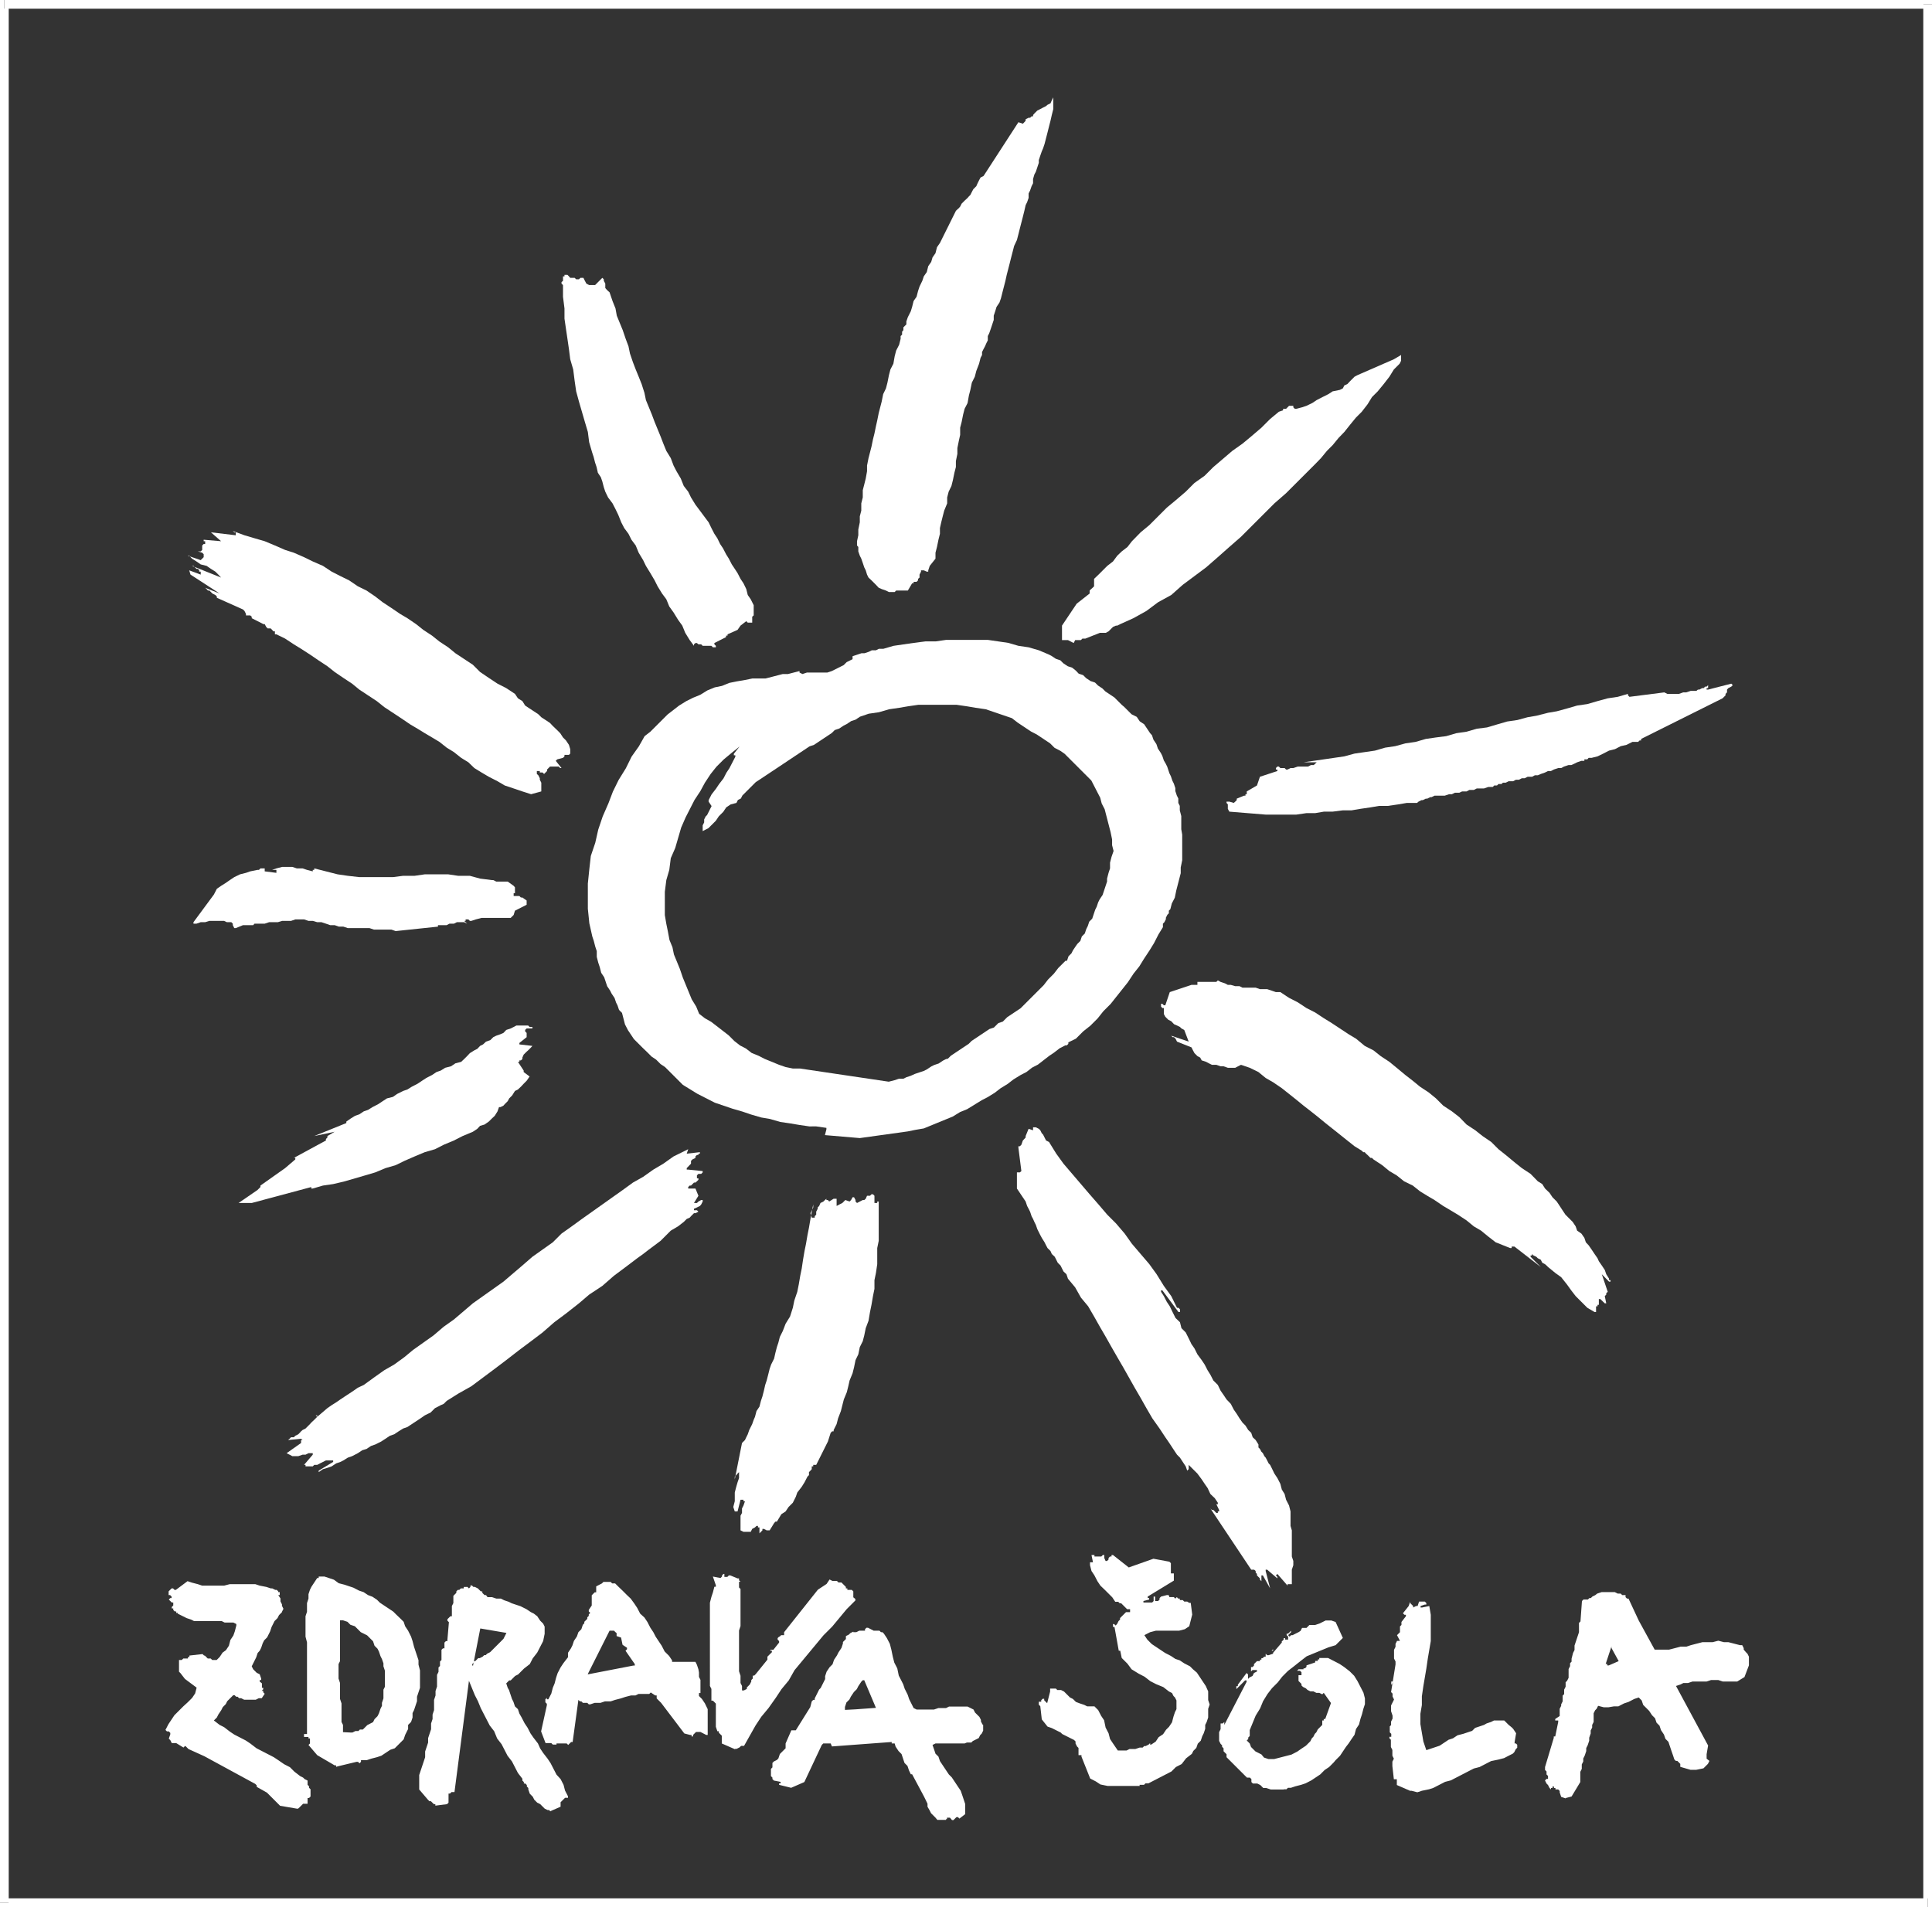
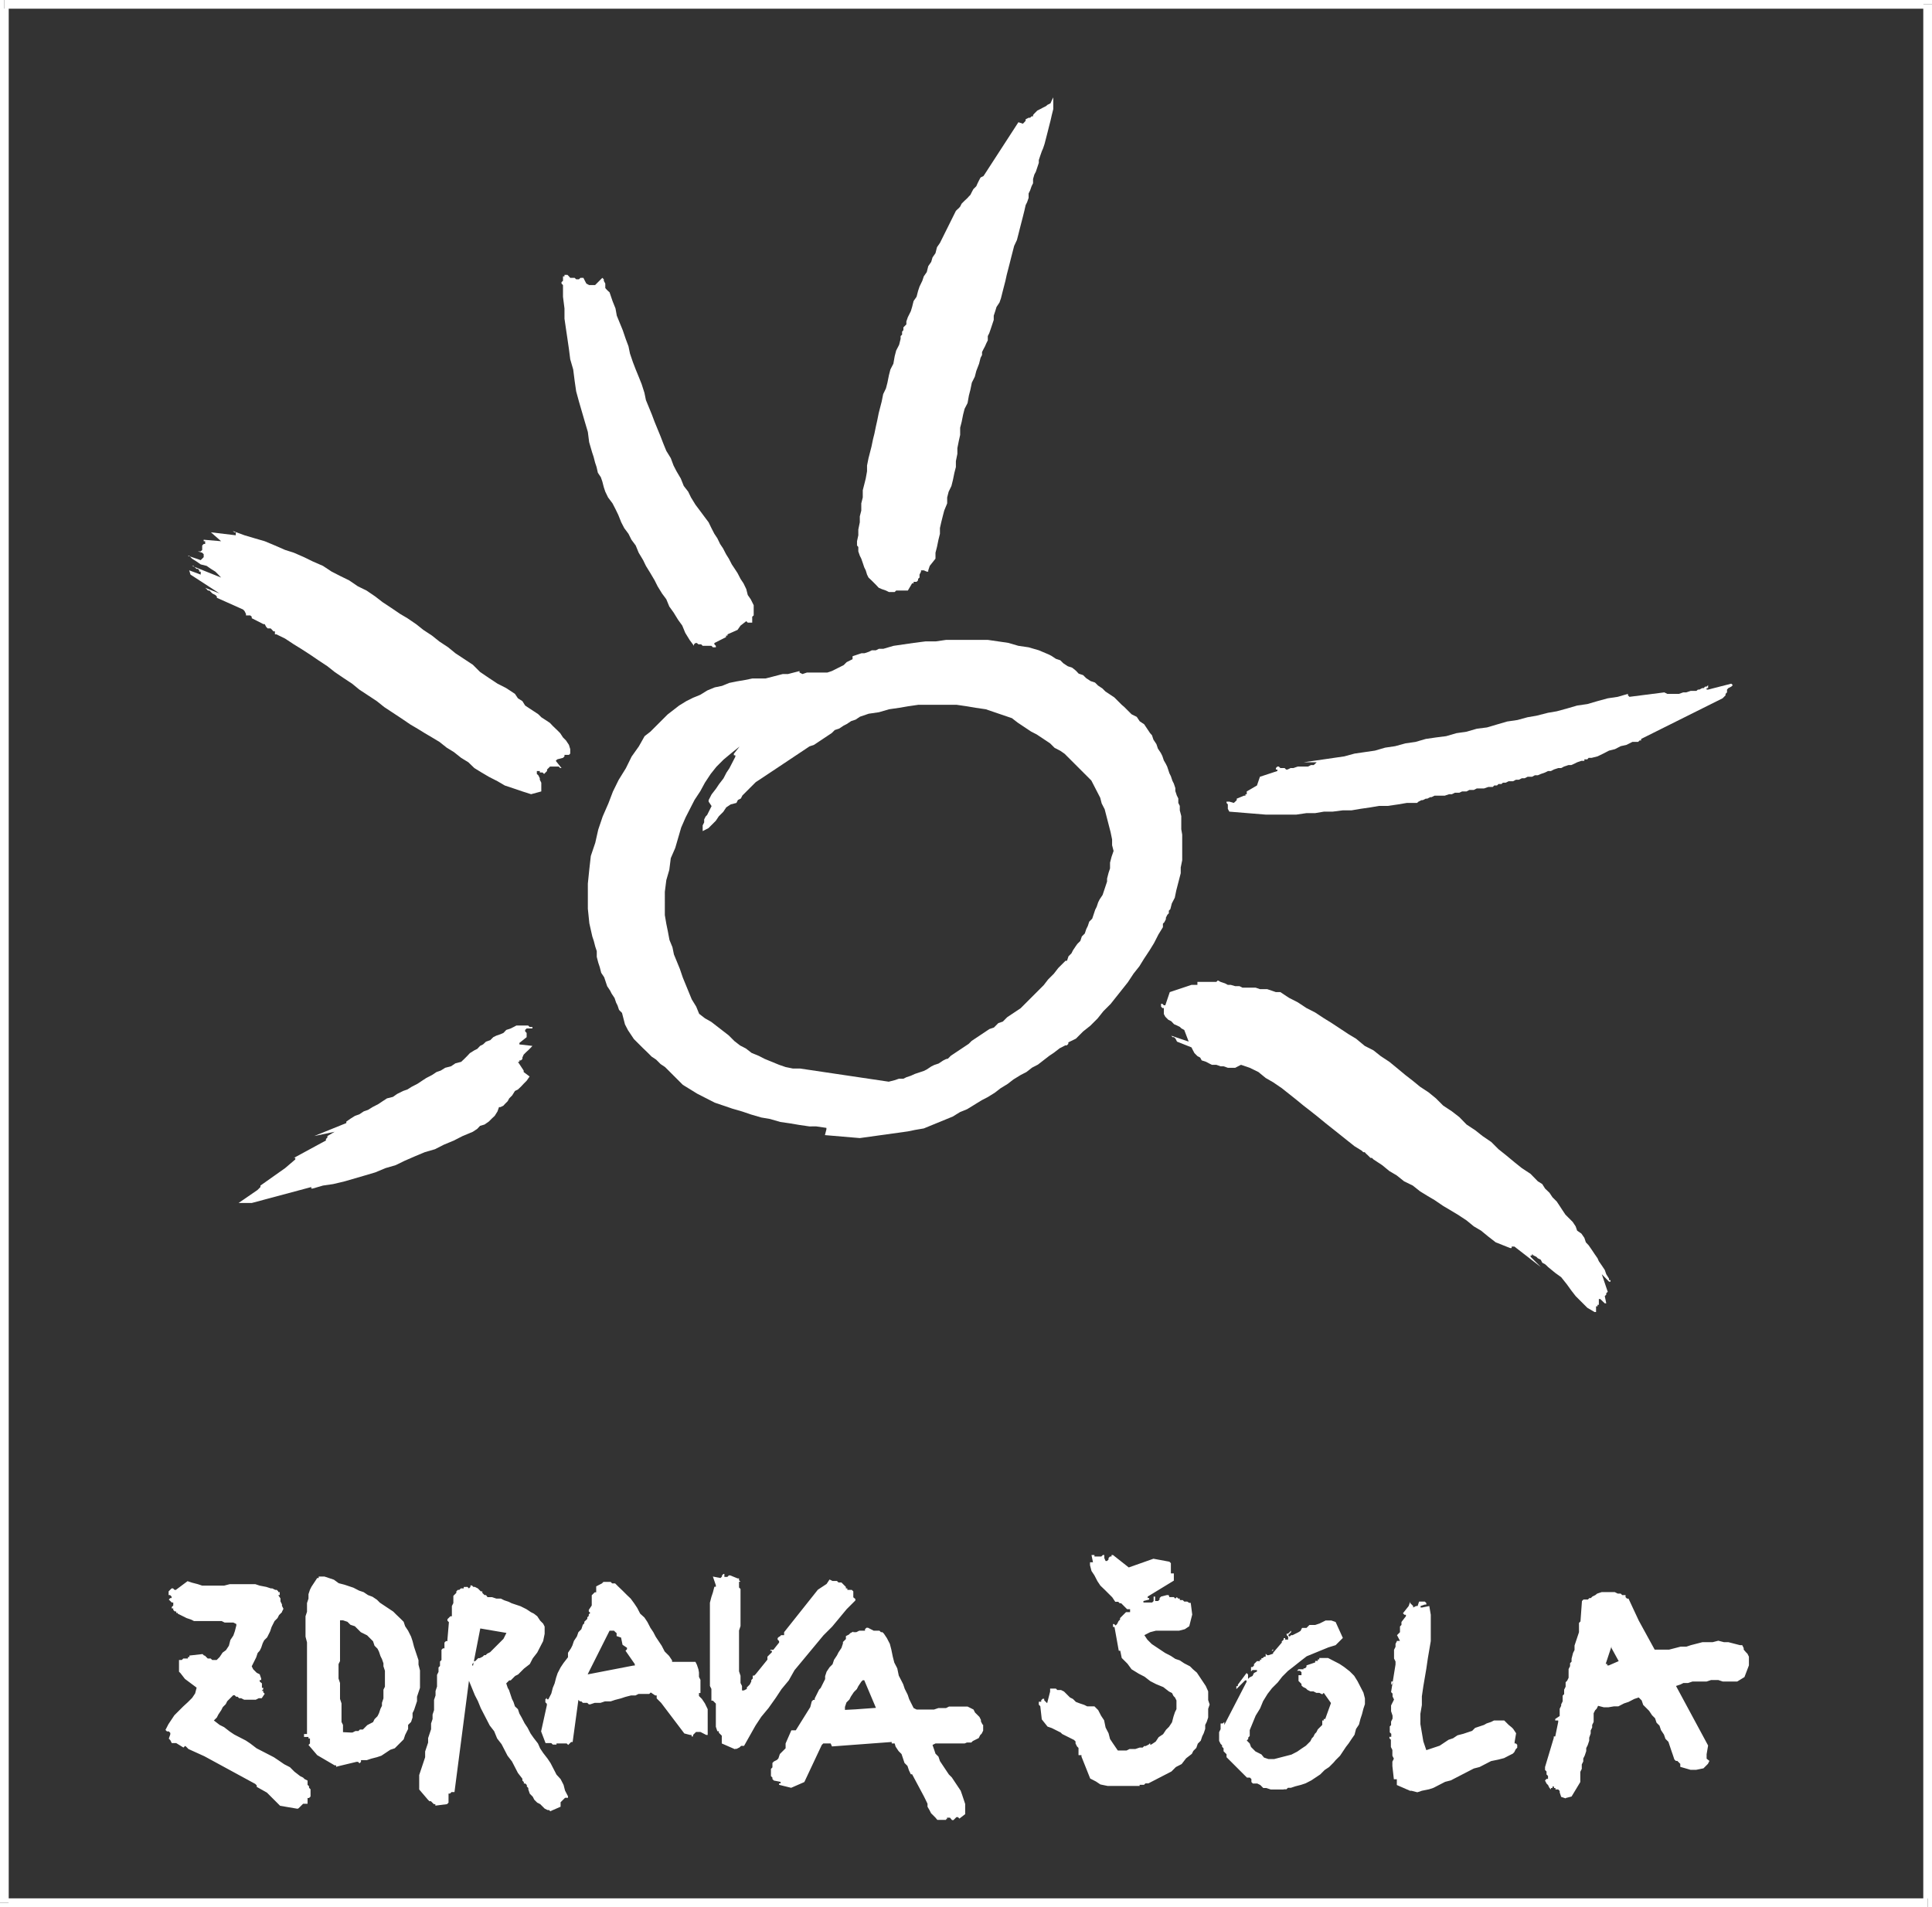
<svg xmlns="http://www.w3.org/2000/svg" viewBox="0 0 104.15 102.82">
  <rect x="0" y="0" width="104.15" height="102.82" fill="#333333" stroke="none" />
  <defs>
    <style>.cls-1{fill:#fff;fill-rule:evenodd;}</style>
  </defs>
  <title>Asset 1</title>
  <g id="Layer_2" data-name="Layer 2">
    <g id="Layer_1-2" data-name="Layer 1">
      <path class="cls-1" d="M51,98.12h-.47L50.43,98l-.16-.16-.08-.08-.08-.16L50,97.41,50,97.25,49.88,97l-.08-.16-.63-1.18H49.1L49,95.45l-.08-.24-.16-.16-.08-.24-.08-.24-.16-.16-.16-.24L48.23,94h-.08V94h-.08v-.08l-3.22.24L44.78,94h-.24V94h-.16l-.08.08-.94,2-.71.31L42,96.23v-.08h.08v-.08L41.72,96l-.08-.08v-.08l-.08-.08v-.39l.08-.08h0v-.08h0v-.16l.08-.08.16-.08.08-.08.08-.24.31-.31V94l.31-.71h.24l.78-1.25.08-.31.08-.08h.08v-.08l.08-.16.08-.16.08-.16.08-.08.08-.16.08-.16.08-.16v-.16l.08-.24.16-.24.16-.16.08-.24.16-.24.08-.16.16-.24.08-.24v-.08l.08-.08.08-.08v-.16l.16-.08.08-.08.16-.08L46,88h.16l.16-.08h.31v-.08h0l.08-.08h.08l.31.16h.31l.08.08h.08l.08.08.16.24.16.31.08.31.08.39.08.31.16.31.08.39.16.31.08.16.08.24.08.16.08.16.08.24.08.16.08.16.08.16.16.08h.94l.24-.08H51l.16-.08h1l.16.08.16.08.08.16.08.08.16.16.08.16v.08l.08.16L53,93v.31l-.08.16-.08.08-.08.16-.16.08-.16.08-.08.08h-.24L52,94h-.63L51.21,94h-.78l-.16.08.08.23.08.24.16.16.08.24.16.24.16.24.16.24.16.16.16.24.16.24.16.24.08.23.08.24.08.24v.55l-.31.24h0l-.08-.08h-.08l-.16.16h-.08L51.21,98h-.08V98h-.08v.08H51Zm-21.33-.47.55-.24v-.24l.16-.16.08-.08h.16v-.08l-.16-.31-.08-.31-.16-.31L30,95.68l-.16-.31-.16-.31-.16-.24-.24-.31-.16-.24L29,94l-.24-.31-.16-.23-.16-.31-.16-.24-.16-.31L28,92.39l-.08-.24L27.76,92l-.08-.24-.08-.16-.08-.24-.08-.24L27.37,91l-.08-.24.08-.08.08-.08h.08l.08-.08.08-.08.08-.08.16-.08.08-.08.24-.24.31-.24.16-.31.24-.31.16-.31.16-.31.08-.39v-.39l-.08-.16-.16-.16-.16-.24L28.78,87l-.16-.08-.24-.16-.16-.08-.16-.08-.24-.08-.24-.08-.16-.08-.24-.08L27,86.19h-.24l-.24-.08h-.24L26.2,86,26.12,86,26,85.88,26,85.8h-.08l-.08-.08-.08-.08-.16-.08h-.08l-.08-.08h-.08v.08h0l-.08.08h0l-.08-.08H25v.08h-.16l-.08.08h-.08l-.08.08v.08l-.08.08-.08.08v.39l-.08.16v.55h-.08l-.08.08h0l-.08.08h0v.08l.08.08-.08.94v.08h-.08l-.08.08v.31h-.08l-.08.08h0v.55l-.08.08v.24l-.08.08v.24l-.08.16v.63l-.08.24v.24l-.08.24v.55l-.08.24v.24l-.08.24v.31l-.08.24-.08.24v.24l-.08.24-.08.24v.31l-.08.24-.08.24-.08.24-.08.24v.78l.47.55.08.08h.08l.08.08.08.08h.08v.08l.63-.08.08-.08V96.7h.08l.08-.08h.16l.78-6,.16.39.16.39.16.31.16.39.16.31.16.31.16.31.24.31.16.39.24.31.16.31.16.31.24.31.16.31.16.31.24.31V96l.08.08v.08h.08l.08.08v.08l.08.08v.08l.08.23.16.16.08.16.16.16.16.08.16.16.08.08.16.08h.08l.08.08Zm-13.57-.16.24-.24h.24v-.31h.08l.08-.08v-.39l-.08-.08v-.08l-.08-.08V96l-.16-.08-.08-.08-.16-.08-.31-.24-.24-.24-.31-.16L15,94.9l-.24-.16-.31-.16-.31-.16-.31-.16L13.49,94l-.24-.16-.31-.16-.31-.16-.24-.16-.31-.24L11.84,93l-.31-.24.16-.16.08-.16.16-.24.08-.16.16-.16.08-.16.16-.16.16-.16h.08l.08.08h.08l.08.08H13l.16.08h.63l.16-.08h.16l.16-.24-.08-.08v-.08h-.08l.08-.08v-.08L14.12,91v-.24L14,90.66h0v-.08h.08v-.08L14,90.27l-.16-.08-.08-.08L13.65,90l-.08-.16.08-.16.08-.16.08-.16.08-.24L14,89l.08-.16.08-.24.08-.16.16-.16.08-.16.08-.16.08-.24.08-.16.08-.16.16-.16.08-.16.16-.16V86.9l.08-.16-.08-.16v-.08l-.08-.16v-.16L15,86h.08v-.16H15V85.8l-.08-.08h-.08l-.16-.08h-.08l-.24-.08L14,85.49l-.24-.08H12.39l-.31.08H10.9l-.24-.08-.31-.08-.24-.08-.63.47H9.41l-.08-.08H9.25l-.08.08-.08.08V86h.08l.08.08h0v.08H9.18l-.08.08.08.08.08.08h.08v.16l-.08.08h0v.08h.08v.08h0l.08.08h.08v.08h.08V87l.16.08.16.08.16.08.24.08.16.08h1.49l.16.08h.47l.16.08h0v.08h0l-.08.31-.08.23-.16.24-.08.31-.16.24L12,89.1l-.16.24-.16.16h-.24l-.08-.08h-.16l-.08-.08-.08-.08H11l-.08-.08-.71.08v.08h-.08v.08H9.88l-.08.08H9.65v.08h0v.55h0l.08.08h0l.24.31.63.47-.08.31-.16.24-.24.24L9.88,92l-.24.24-.24.24-.16.24-.16.24-.16.31h0l.08.08H9.1l.08.08v.08l-.08.23.08.08.08.16h.24l.39.24.08-.08H10l.16.16.86.39,2.74,1.49h0l.08.08h0v.08l.55.31.71.71.94.16Zm68.31-.55.31-.08.47-.78v-.55l.08-.16v-.24l.08-.16v-.16l.08-.16.08-.24v-.16l.08-.16.08-.24v-.16l.08-.23v-.16l.08-.16V93l.08-.16v-.47l.08-.16.08-.08.08-.16.31.08h.24L87,92h.24l.31-.16.24-.08.31-.16.24-.08.16.16.08.24.16.16.16.16.16.24.16.16.08.24.16.16.08.24.16.24.08.23.16.16.08.24.08.24.08.23.08.24.08.08h.08l.08.08.08.08v.16h0l.55.16h.31l.39-.08.24-.24.08-.16L92,94.82v-.24l.08-.47L90.35,90.9l.24-.08.16-.08H91l.24-.08H92l.24-.08h.39l.24.08h.78l.39-.24.24-.63v-.47l-.08-.16-.08-.08L94,88.94,94,88.86l-.08-.16H93.8l-.31-.08-.31-.08h-.24l-.31-.08-.31.08h-.55l-.31.08-.31.08-.24.08h-.31l-.31.08-.31.08h-.78l-.86-1.57-.55-1.18h-.08l-.08-.08V86h-.08L87.45,86l-.08-.08h-.16l-.16-.08h-.71l-.24.08L86,86l-.16.08-.08.08h-.08l-.08.08h-.24l-.08.08-.08,1.1h0l-.08.08h0V88l-.08.24-.08.24-.08.24v.24l-.08.16-.08.31v.16l-.08.08v.16l-.08.16v.47l-.08.16-.08.08v.24l-.08.16v.24l-.08.08v.31l-.08.16v.08l-.08.16v.39l-.24.16v.08H84v.08h0l-.16.78h-.08v.08l-.47,1.57v.16l.08.08v.16l.08.08v.16h-.08l-.08.08V96h0l.08.16.08.08.08.16.08.08v-.08h.08v-.08h.08v.08h.08v.08H84l.08.08v.08l.08.24.24.08Zm-8-.31.24-.08.39-.08.24-.08.31-.16.31-.16.31-.08.31-.16.31-.16.31-.16.31-.16.31-.08.31-.16.31-.16.39-.08.31-.08.31-.16.16-.08.08-.08.08-.16.08-.08v-.16L81.72,94,81.65,94v-.08l.08-.47-.16-.24-.08-.08L81.33,93l-.08-.08-.08-.08-.08-.08h-.55l-.16.08-.24.08L80,93l-.24.08-.24.08-.16.16-.24.08-.24.08-.31.08-.24.16-.24.08-.24.16-.24.16-.24.08-.24.08-.24.08-.16-.47-.08-.47-.08-.47v-.55l.08-.47v-.47l.08-.55.08-.47.08-.47.08-.55.08-.47.08-.47V87.06l-.08-.47-.39.08h-.08v-.08h0l.23-.08h.08v-.08h0l-.08-.08h-.31l-.08.24h-.08l-.16.08v-.08l-.08-.08-.08-.08v-.08h0l-.08.24-.31.39h0l.08.08h.08v.08l-.24.31v.16l-.08.08h0V88l-.08.08h0l-.08.08.16.31h-.16l-.08.16v.16l-.08.16v.47l.08.16v.16l-.24,1.49.08.08v.16l.08.16-.08.16-.08.16v.31l.08.24v.16l-.08.16V93H75l-.08.08v.16h0v.16l.08.08v.08h0v.08H74.9v.08l.08.08v.39l.08.16v.31l.08.16-.08.16v.24l.08.71h.16v.31l.71.31h.08l.31.08Zm-7.22-.16h.16l.08-.08h.16l.24-.08.31-.08.24-.08.31-.16.24-.16.24-.16.24-.24.24-.16.24-.24L72,94.9l.24-.24.16-.24.16-.24L72.7,94l.16-.24.16-.23.08-.31.16-.24.08-.31.08-.24.08-.31.08-.24v-.31l-.08-.31-.16-.31-.16-.31L73,90.35l-.24-.24-.31-.24-.24-.16-.31-.16-.31-.16h-.47v.08h-.08v.08H70.9v.08h0l-.47.16v.08h0l-.08.08h-.08V90H70l-.08.08h.16l.08.08v.08h0v.08H70v.31l.16.16h0v.08l.08.08h0l.16.08.08.08.16.08h.16l.16.08h.16l.16.08.08-.08.39.55-.31.86h-.08v.08h-.08V93l-.08.08-.08.08-.08.08-.08.16-.08.08-.08.16-.08.08-.08.16-.24.24-.24.16-.23.16-.31.16-.31.08-.31.08-.31.08h-.31l-.24-.08L68,94.59l-.16-.08-.16-.08-.16-.16-.08-.08L67.37,94l-.16-.16.08-.08v-.08l.08-.08v-.08h0v-.24l.16-.39.16-.39.24-.39.16-.39.24-.39.24-.31.31-.31.24-.31.31-.31.31-.24.39-.31.31-.24.39-.16.39-.16.39-.16L72,88.7l.39-.39L72,87.45l-.23-.08h-.31l-.16.08-.16.08-.24.08h-.31l-.08.08h0l-.08.08h-.24l-.08.16L70,88l-.16.08-.16.08h-.08l-.08.08-.08-.08h0l.08-.08.08-.08h0v-.08l-.16.16h-.08v.08h0l.08.08h0v.08h0v.08h-.16v-.08h-.08v.08l-.08.08H69.1v.08h0l-.47.55V89h0v-.08h0l-.08.08h.08v.16l-.24.08h-.08l-.08-.08v.16h-.08l-.08.08H68v.08h-.08v.08h-.16l-.08.08-.08.08v.08l-.08.08h-.08v.24h0l.08-.08h.24v.08l-.16.08-.08.16-.16.08-.08.08v-.24l-.08-.08-.47.63v.08h-.08v.16l.47-.47h.08v.08h0L66,93v-.08h0v-.08l-.08.08H65.8v.31l-.08.16v.47l.08.16.08.08v.08l.08.08v.16l.08.08.08.08v.16l.08.08.55.55.47.47h.16l.08.08v.16l.08.08h.24l.16.08.16.16h.16l.24.08h.71Zm-7.76-.24h.24l.08-.08h.16l.31-.16.31-.16.31-.16.31-.16.24-.24.31-.16.24-.31.31-.24.08-.16.16-.16.08-.23.16-.16.08-.24.08-.16.08-.24V93l.08-.16.08-.24v-.47l.08-.23-.08-.24v-.47L65,90.9l-.16-.24-.16-.24-.16-.24L64.31,90l-.16-.16-.31-.16-.24-.16-.24-.08-.24-.16-.31-.16-.24-.16-.24-.16-.24-.16-.24-.24-.16-.24L62,88l.31-.08h1.25l.31-.08.24-.16.16-.63-.08-.63h-.08L64,86.35h-.16l-.08-.08h-.16v-.08h-.08l-.08-.08-.08.08h0l-.08-.08h-.24L63,86H62.9l-.31.08-.08.08h0v.08h0l-.08.08h-.16v-.16h0v-.08h-.08v.24l-.08.08h-.47v-.08h0l.31-.08v-.08h-.08v-.08l1.41-.86v-.39h-.16v-.55l-.08-.08-.86-.16-1.33.47L60,83.84h-.08v.08h-.08l-.08.08v.08l-.08.08h-.08L59.53,84v-.08h0v-.08h-.08l-.08.08H59v-.08h-.16l.08.39h-.16v.08h0v.08l.08.31.16.24.16.31.16.24.24.23.16.16.24.24.16.24h.16l.08.08h.08l.08.08.16.16.08.08h.16v.08h0v.08H60.7l-.08.08-.08.08-.16.16v.08l-.08.08-.08.16-.08.08h0l-.08-.08H60v.08h0v.08h.08L60.31,89h.08l.08.39.31.31L61,90l.39.24.31.16.31.24.31.16.39.16.31.24.16.08.08.16.08.08.08.16v.47l-.08.16-.08.24-.08.31-.16.24-.16.16-.16.24-.24.16-.16.24-.24.16H62v-.08l-.08.08-.16.08h-.08l-.08.08h-.16l-.24.08h-.31l-.16.08h-.47L60,94l-.16-.24-.08-.31-.16-.31-.08-.39-.16-.24-.16-.31L59,92h-.39l-.16-.08-.24-.08L58,91.76l-.16-.16-.16-.08-.16-.16-.08-.08-.08-.08-.16-.08H57l-.08-.08h-.31v.08h0v.08l-.16.63-.08-.08-.08-.08v-.08h-.08l-.08.08v.08H56v.16l.08.08h0l.08.71.31.39.23.08.16.08.16.08.16.08.08.08.16.08.16.08.16.08.16.08.08.08V94l.08.16.08.08v.39h.16v.08l.47,1.18.31.16.24.16.39.08h1.73Zm-43.21-1,1-.24h.08l.08.08h0l.08-.08h0V94.9h.31l.24-.08.31-.08.24-.08.24-.16.24-.16.24-.08.16-.16.16-.16.16-.16.08-.24.08-.16.08-.16L22,93l.16-.16.08-.24v-.24l.08-.16.08-.24.08-.24v-.24l.08-.24.08-.24v-.94l-.08-.31v-.24l-.08-.24-.08-.24-.08-.24-.08-.31-.08-.24-.08-.16L22,87.92l-.16-.24-.08-.24-.16-.16-.24-.23-.16-.16-.24-.16-.24-.16-.24-.16-.16-.16-.24-.16L19.84,86l-.24-.16-.24-.08-.31-.16-.24-.08-.24-.08-.31-.08L18,85.17l-.24-.08L17.49,85h-.31v.08H17.1l-.31.47-.08.16-.08.24v.24l-.08.24v.47l-.08.24v1.1l.08.31v4.94h-.16v.08h0v.08h.24v.08h.08v.08h0V94h0l-.08.08h0l.47.55.94.55h.08v.08Zm21.41-.94h.08l.16-.08.08-.08h.16l.31-.55.31-.55.31-.47.39-.47.39-.55.31-.47.39-.47.31-.55.39-.47.39-.47.39-.47.39-.47.47-.47.39-.47.39-.47.47-.47v-.08L46,86.12v-.24L46,85.8h0l-.08-.08h-.24v-.08h-.08v-.08l-.08-.08-.08-.08-.08-.08h-.16l-.08-.08h-.24l-.16-.08-.16.24-.47.31L42.27,88h0v.08h0v.08h-.16l-.08.08H42l-.08.08h0v.08l.08.08h0v.08l-.31.39h-.16V89h.08v.08l-.24.24h0v.08h0v.08l-.63.78-.08.08h-.08v.08h0v.08h0l-.08.08v.08l-.08.16-.08.08-.08.08v.08l-.16.08H40V90.9l-.08-.16v-.39l-.08-.24v-2.2l.08-.24v-2l-.08-.08v-.31h.08l-.08-.08V85.1h-.08l-.39-.16h-.08l-.08.08h-.16v-.08h0v-.08H39l-.08.08h0V85h0l-.08.08L38.43,85l.16.47h0v.08h-.08l-.08.31-.08.24-.08.31V90.9l.08.16v.47h0v.08h0v.08h.08l.16.16V93.1l.08.24h.08v.08h0l.08.08.08.08h0V94l.71.31Zm-9.65,0H30V94h.55l.08.08.08-.08.08-.08h.08l.31-2.27.08.08h.08l.08.08h.24l.08.08h.08l.24-.08h.31l.24-.08h.31l.24-.08.31-.08.24-.08.31-.08h.24l.16-.08H35l.08-.08.24.16h.08v.08h0v.08l.08.08.08.08.08.08h0l1.25,1.65.31.08h.08v.08h.08v-.08l.08-.08h0l.08-.08h.24l.31.16h.08V92.15L38,91.84l-.16-.24-.16-.16v-.16h.08v-.71l-.08-.16v-.24L37.65,90l-.08-.24-.08-.16H36.23v-.08l-.16-.24-.24-.24-.16-.31-.16-.24-.16-.24L35.22,88l-.16-.24-.16-.31-.16-.24L34.51,87l-.16-.31-.16-.24L34,86.19,33.8,86l-.24-.24-.24-.23-.08-.08-.08-.08H33l-.08-.08h-.39l-.08.08-.31.16v.16h0v.08h0v.08h-.08l-.08.08h0l-.08.08v.55l-.16.24v.08h0l.08.08h0l-.08.08v.08l-.08.08v.08l-.08.08-.08.08v.08l-.08.08-.08.24-.16.16-.08.23-.16.24-.08.24-.08.16-.16.24v.24l-.24.31-.16.24-.16.31-.08.24-.08.31L29.8,91l-.08.31-.16.31h-.08v-.08l-.08.08v.16l.08.08v.08l-.31,1.41.24.63h.31l.08.08H30v.08h0v.16ZM18.9,93.41H19l.16-.08h.16l.08-.08h.16l.08-.08.08-.08.08-.08.31-.16.08-.16.16-.16.08-.16.08-.24.08-.16v-.16l.08-.24v-.47l.08-.16v-.86l-.08-.24v-.16l-.08-.23-.08-.16-.08-.24-.08-.16-.16-.16-.08-.24-.16-.16-.16-.16-.16-.08L19.45,88l-.16-.16-.16-.16-.24-.08-.16-.16-.24-.08h-.16v2.2l-.08.16v.78l.08.24v.86l.08.24v1l.08.16v.39Zm27.22-1.25,1.1-.08-.63-1.49h-.08l-.08.08-.16.24-.08.16-.16.16-.16.24-.08.16-.16.16-.08.24v.16ZM75,90.82h.08v-.08h0v-.08H75v.08h0v.08Zm-43.29-.55,2.43-.47h.08v-.08L33.72,89h0l.08-.08v-.08h0l-.24-.16-.08-.39-.24-.08v-.08h0v-.08h0L33.18,88l-.08-.08h-.24l-1.18,2.35Zm55-.47.55-.24-.39-.71h0v-.08h0l-.31.94h.08v.08h.08Zm-61.25,0h0v-.08l.08-.08v-.08h.08l.08-.08.08-.08h.08l.16-.08.08-.08h.08l.08-.08.16-.08.08-.08.16-.16.08-.08.16-.16.08-.08.16-.16.08-.16.08-.16-1.41-.24-.39,2Z" />
-       <polygon class="cls-1" points="68.47 85.64 68.08 84.94 68.08 84.94 68.08 84.94 68 84.94 68 84.94 68 85.25 68 85.25 67.92 85.17 67.92 85.17 67.92 85.1 67.84 85.02 67.76 84.94 67.76 84.86 67.69 84.78 67.69 84.7 67.69 84.7 67.61 84.63 67.61 84.63 67.53 84.63 67.53 84.63 67.45 84.63 67.45 84.63 65.25 81.33 65.33 81.41 65.41 81.41 65.49 81.49 65.57 81.57 65.65 81.57 65.65 81.49 65.72 81.49 65.72 81.41 65.57 81.1 65.57 81.1 65.65 81.1 65.65 81.02 65.65 81.02 65.49 80.78 65.25 80.55 65.1 80.23 64.94 80 64.78 79.76 64.55 79.45 64.31 79.21 64.08 78.98 64.08 79.06 64.08 79.14 64.08 79.21 64 79.29 63.92 79.06 63.76 78.82 63.61 78.59 63.45 78.43 63.29 78.19 63.14 77.96 62.98 77.72 62.82 77.49 62.51 77.02 62.12 76.47 61.8 75.92 61.49 75.37 61.17 74.82 60.86 74.27 60.55 73.72 60.23 73.17 59.92 72.63 59.61 72.08 59.29 71.53 58.98 70.98 58.66 70.43 58.27 69.96 57.96 69.41 57.57 68.94 57.49 68.7 57.33 68.55 57.25 68.39 57.17 68.23 57.02 68.08 56.94 67.92 56.86 67.76 56.7 67.61 56.63 67.45 56.47 67.29 56.39 67.14 56.31 66.98 56.16 66.74 56.08 66.59 56 66.43 55.92 66.27 55.84 66.04 55.76 65.88 55.69 65.72 55.61 65.57 55.53 65.33 55.45 65.17 55.37 65.02 55.29 64.78 54.82 64.08 54.82 64 54.82 63.92 54.82 63.76 54.82 63.69 54.82 63.37 54.82 63.37 54.82 63.37 54.82 63.37 54.82 63.37 54.82 63.29 54.82 63.29 54.82 63.21 54.82 63.21 54.9 63.21 54.9 63.21 54.98 63.21 55.06 63.14 54.9 61.88 54.9 61.8 54.98 61.8 54.98 61.8 55.06 61.72 55.14 61.49 55.29 61.33 55.29 61.33 55.29 61.25 55.29 61.25 55.29 61.25 55.45 60.86 55.69 60.94 55.69 60.94 55.69 60.86 55.69 60.78 55.76 60.78 55.84 60.78 56 60.86 56.08 60.94 56.16 61.1 56.23 61.17 56.31 61.33 56.39 61.49 56.55 61.57 56.94 62.2 57.33 62.74 57.8 63.29 58.27 63.84 58.74 64.39 59.22 64.94 59.69 65.49 60.16 65.96 60.63 66.51 61.02 67.06 61.49 67.61 61.96 68.16 62.35 68.7 62.74 69.33 63.14 69.88 63.45 70.51 63.53 70.51 63.61 70.59 63.61 70.67 63.61 70.67 63.61 70.74 63.61 70.74 63.61 70.74 63.53 70.74 62.66 69.57 62.59 69.57 62.59 69.57 62.59 69.65 62.59 69.65 62.74 69.88 62.9 70.19 63.06 70.43 63.21 70.74 63.37 71.06 63.61 71.29 63.69 71.61 63.92 71.84 64.08 72.16 64.23 72.47 64.39 72.7 64.55 73.02 64.78 73.33 64.94 73.57 65.1 73.88 65.25 74.12 65.41 74.43 65.65 74.67 65.8 74.98 65.96 75.21 66.12 75.45 66.35 75.69 66.51 76 66.67 76.23 66.82 76.47 66.98 76.7 67.14 76.86 67.29 77.1 67.45 77.25 67.53 77.49 67.69 77.64 67.84 77.88 67.84 77.96 67.84 78.04 67.92 78.12 67.92 78.12 68 78.27 68.08 78.35 68.16 78.51 68.23 78.59 68.31 78.74 68.39 78.9 68.47 78.98 68.55 79.14 68.7 79.45 68.86 79.69 69.02 80 69.1 80.31 69.25 80.55 69.33 80.86 69.49 81.17 69.57 81.49 69.57 81.72 69.57 81.96 69.57 82.27 69.64 82.51 69.64 82.74 69.64 82.98 69.64 83.21 69.64 83.45 69.64 83.69 69.64 83.92 69.72 84.16 69.72 84.39 69.64 84.63 69.64 84.86 69.64 85.1 69.64 85.33 69.64 85.41 69.64 85.41 69.57 85.41 69.57 85.41 69.49 85.41 69.41 85.41 69.41 85.49 69.41 85.49 68.86 84.86 68.86 84.86 68.78 84.94 68.86 85.02 68.86 85.1 68.31 84.63 68.31 84.63 68.23 84.63 68.23 84.63 68.23 84.7 68.47 85.64 68.47 85.64" />
-       <polygon class="cls-1" points="40.94 82.59 40.94 82.43 40.94 82.35 40.86 82.35 40.86 82.27 40.78 82.27 40.7 82.35 40.55 82.43 40.47 82.59 40.39 82.59 40.23 82.59 40.16 82.59 40.08 82.59 39.92 82.51 39.92 82.35 39.92 82.12 39.92 81.96 39.92 81.72 40 81.57 40 81.33 40.08 81.17 40.16 80.94 40.08 80.94 40.08 80.86 40 80.86 39.92 80.86 39.76 81.49 39.69 81.49 39.69 81.49 39.61 81.49 39.61 81.49 39.53 81.25 39.61 80.94 39.61 80.7 39.61 80.47 39.69 80.16 39.76 79.92 39.84 79.69 39.84 79.37 39.76 79.45 39.69 79.53 39.61 79.61 39.61 79.76 40 77.8 40.16 77.64 40.23 77.49 40.31 77.33 40.39 77.1 40.47 76.94 40.55 76.78 40.63 76.55 40.7 76.39 40.78 76.08 40.94 75.84 41.02 75.53 41.1 75.29 41.18 74.98 41.25 74.67 41.33 74.43 41.41 74.12 41.49 73.8 41.57 73.57 41.73 73.25 41.8 72.94 41.88 72.63 41.96 72.39 42.04 72.08 42.2 71.76 42.35 71.37 42.59 70.98 42.74 70.51 42.82 70.12 42.98 69.65 43.06 69.25 43.14 68.78 43.22 68.39 43.29 67.92 43.37 67.45 43.45 67.06 43.53 66.59 43.61 66.19 43.69 65.72 43.76 65.33 43.84 64.94 43.84 64.94 43.84 65.02 43.84 65.1 43.84 65.1 43.69 65.41 43.76 65.65 43.84 65.65 43.92 65.65 43.92 65.57 44 65.49 44 65.33 44.08 65.17 44.08 65.1 44.16 65.02 44.23 64.86 44.39 64.78 44.47 64.7 44.55 64.63 44.55 64.63 44.55 64.63 44.55 64.7 44.55 64.7 44.63 64.7 44.63 64.7 44.63 64.7 44.7 64.78 44.94 64.63 44.94 64.63 45.02 64.63 45.02 64.63 45.1 64.63 45.1 65.02 45.25 64.94 45.41 64.86 45.49 64.78 45.57 64.7 45.8 64.78 45.8 64.78 45.8 64.78 45.8 64.78 45.88 64.7 45.96 64.55 46.04 64.55 46.12 64.7 46.12 64.78 46.2 64.86 46.51 64.7 46.51 64.7 46.51 64.7 46.59 64.7 46.59 64.7 46.67 64.63 46.67 64.63 46.74 64.47 46.74 64.39 46.74 64.47 46.74 64.47 46.82 64.47 46.9 64.47 46.9 64.47 46.98 64.39 46.98 64.39 47.06 64.39 47.14 64.47 47.14 64.55 47.14 64.63 47.14 64.78 47.14 64.86 47.14 64.86 47.22 64.86 47.29 64.86 47.29 64.78 47.29 64.78 47.37 64.78 47.37 64.78 47.37 65.17 47.37 65.65 47.37 66.04 47.37 66.51 47.37 66.9 47.29 67.29 47.29 67.76 47.29 68.16 47.22 68.63 47.14 69.02 47.14 69.49 47.06 69.88 46.98 70.35 46.9 70.74 46.82 71.21 46.67 71.61 46.59 72 46.51 72.31 46.35 72.63 46.27 73.02 46.12 73.33 46.04 73.72 45.96 74.04 45.8 74.43 45.73 74.74 45.65 75.06 45.49 75.45 45.41 75.76 45.33 76.08 45.18 76.47 45.1 76.78 44.94 77.1 44.94 77.17 44.86 77.17 44.86 77.17 44.78 77.25 44.63 77.72 44 78.98 43.92 78.98 43.84 78.98 43.84 79.06 43.76 79.06 43.76 79.14 43.76 79.21 43.69 79.29 43.69 79.29 43.61 79.37 43.61 79.45 43.61 79.53 43.53 79.61 43.37 79.92 43.22 80.16 42.98 80.47 42.9 80.7 42.74 81.02 42.51 81.25 42.35 81.49 42.12 81.64 41.88 82.04 41.8 82.04 41.8 82.04 41.73 82.12 41.73 82.12 41.49 82.51 41.41 82.51 41.41 82.51 41.41 82.51 41.33 82.51 41.18 82.43 41.1 82.43 41.1 82.51 41.02 82.59 40.94 82.67 40.94 82.67 40.94 82.67 40.94 82.59 40.94 82.59 40.94 82.59" />
-       <polygon class="cls-1" points="17.18 79.29 17.96 78.82 17.96 78.74 17.88 78.74 17.8 78.74 17.73 78.74 17.57 78.74 17.41 78.82 17.25 78.9 17.1 78.98 16.94 78.98 16.86 79.06 16.71 79.06 16.47 79.06 16.47 79.06 16.47 78.98 16.47 78.98 16.39 78.98 16.86 78.43 16.86 78.43 16.86 78.35 16.86 78.35 16.78 78.35 16.63 78.35 16.47 78.43 16.31 78.43 16.08 78.51 15.92 78.51 15.76 78.51 15.61 78.43 15.45 78.35 16.23 77.8 16.23 77.72 16.23 77.64 16.31 77.64 16.23 77.57 15.53 77.64 15.61 77.57 15.69 77.49 15.84 77.49 15.92 77.41 16.08 77.33 16.16 77.25 16.23 77.17 16.31 77.1 16.47 77.02 16.55 76.94 16.63 76.86 16.71 76.78 16.78 76.7 16.94 76.55 17.02 76.47 17.1 76.39 17.1 76.39 17.1 76.39 17.1 76.39 17.02 76.31 17.1 76.31 17.1 76.39 17.1 76.39 17.1 76.39 17.65 75.92 17.88 75.76 18.12 75.61 18.35 75.45 18.59 75.29 18.82 75.14 19.06 74.98 19.29 74.82 19.61 74.67 20.16 74.27 20.71 73.88 21.25 73.57 21.8 73.17 22.27 72.78 22.82 72.39 23.37 72 23.92 71.53 24.47 71.14 24.94 70.74 25.49 70.27 26.04 69.88 26.59 69.49 27.14 69.1 27.69 68.63 28.16 68.23 28.7 67.76 29.25 67.37 29.8 66.98 30.27 66.51 30.82 66.12 31.37 65.72 31.92 65.33 32.47 64.94 33.02 64.55 33.57 64.16 34.12 63.76 34.67 63.45 35.22 63.06 35.76 62.74 36.31 62.35 36.94 62.04 37.1 61.96 37.02 62.2 37.73 62.12 37.73 62.2 37.65 62.2 37.65 62.27 37.57 62.27 37.49 62.35 37.49 62.43 37.33 62.51 37.25 62.59 37.25 62.66 37.25 62.74 37.25 62.74 37.25 62.74 37.02 62.98 37.02 62.98 37.02 62.98 37.02 63.06 37.1 63.06 37.88 63.14 37.88 63.21 37.8 63.29 37.65 63.29 37.57 63.37 37.57 63.45 37.57 63.45 37.57 63.53 37.65 63.53 37.65 63.61 37.57 63.69 37.49 63.76 37.41 63.76 37.33 63.84 37.25 63.92 37.18 63.92 37.1 64 37.1 64 37.1 64.08 37.1 64.08 37.1 64.08 37.49 64.08 37.65 64.47 37.41 64.86 37.49 64.86 37.57 64.86 37.65 64.78 37.8 64.7 37.8 64.7 37.8 64.7 37.88 64.7 37.88 64.78 37.8 64.94 37.73 65.02 37.57 65.1 37.41 65.17 37.41 65.25 37.49 65.25 37.57 65.25 37.65 65.33 37.49 65.41 37.41 65.41 37.33 65.49 37.25 65.57 37.18 65.65 37.02 65.72 36.94 65.8 36.86 65.88 36.55 66.12 36.16 66.35 35.92 66.59 35.61 66.9 35.29 67.14 34.98 67.37 34.67 67.61 34.35 67.84 33.73 68.31 33.1 68.78 32.47 69.33 31.76 69.8 31.21 70.27 30.51 70.82 29.88 71.29 29.25 71.84 28.63 72.31 28 72.78 27.29 73.33 26.67 73.8 26.04 74.27 25.41 74.74 24.7 75.14 24.08 75.53 23.92 75.69 23.76 75.76 23.61 75.84 23.45 75.92 23.29 76.08 23.21 76.16 23.06 76.23 22.9 76.31 22.67 76.47 22.43 76.63 22.2 76.78 21.96 76.94 21.73 77.02 21.49 77.17 21.25 77.33 21.02 77.41 20.78 77.57 20.55 77.72 20.23 77.88 20 77.96 19.76 78.12 19.53 78.19 19.29 78.35 18.98 78.51 18.75 78.59 18.51 78.74 18.35 78.82 18.12 78.9 17.88 79.06 17.65 79.14 17.41 79.21 17.18 79.37 17.18 79.29 17.18 79.29" />
      <polygon class="cls-1" points="85.96 70.74 85.57 70.51 85.25 70.19 84.94 69.88 84.7 69.57 84.47 69.25 84.16 68.86 83.84 68.63 83.45 68.31 83.37 68.23 83.29 68.16 83.14 68.08 83.06 67.92 82.9 67.84 82.82 67.76 82.67 67.69 82.59 67.61 82.59 67.69 82.51 67.69 82.51 67.69 82.51 67.76 83.06 68.31 81.64 67.21 81.64 67.21 81.57 67.21 81.57 67.21 81.49 67.21 81.49 67.21 81.49 67.29 81.41 67.29 81.41 67.29 80.63 66.98 80.23 66.67 79.84 66.35 79.45 66.12 79.06 65.8 78.59 65.49 78.19 65.25 77.8 65.02 77.33 64.7 76.94 64.47 76.55 64.23 76.16 63.92 75.69 63.69 75.29 63.37 74.9 63.14 74.51 62.82 74.04 62.51 73.96 62.43 73.88 62.43 73.8 62.35 73.72 62.27 73.64 62.2 73.57 62.12 73.49 62.12 73.41 62.04 73.02 61.8 72.63 61.49 72.23 61.17 71.84 60.86 71.45 60.55 71.06 60.23 70.67 59.92 70.27 59.61 69.88 59.29 69.49 58.98 69.1 58.67 68.63 58.35 68.23 58.12 67.84 57.8 67.37 57.57 66.9 57.41 66.74 57.49 66.59 57.57 66.35 57.57 66.19 57.57 65.96 57.49 65.8 57.49 65.57 57.41 65.33 57.41 65.17 57.33 65.02 57.25 64.78 57.17 64.7 57.02 64.55 56.94 64.39 56.78 64.31 56.63 64.23 56.47 63.45 56.16 63.37 56 63.29 55.92 63.21 55.92 63.14 55.84 64.08 56.16 63.84 55.53 63.69 55.45 63.61 55.37 63.45 55.29 63.29 55.22 63.14 55.06 62.98 54.98 62.82 54.82 62.74 54.67 62.74 54.43 62.74 54.35 62.66 54.35 62.66 54.35 62.59 54.27 62.59 54.27 62.59 54.2 62.59 54.2 62.59 54.2 62.59 54.12 62.66 54.12 62.74 54.2 62.82 54.2 63.06 53.49 64.23 53.1 64.31 53.1 64.31 53.1 64.47 53.1 64.47 53.1 64.55 53.1 64.55 53.02 64.55 53.02 64.55 52.94 65.49 52.94 65.57 52.94 65.57 52.94 65.65 52.86 65.65 52.86 65.8 52.94 66.04 53.02 66.19 53.1 66.35 53.1 66.59 53.17 66.82 53.17 66.98 53.25 67.21 53.25 67.45 53.25 67.69 53.25 67.92 53.33 68.16 53.33 68.31 53.33 68.55 53.41 68.78 53.49 69.02 53.49 69.49 53.8 69.96 54.04 70.43 54.35 70.9 54.59 71.37 54.9 71.76 55.14 72.23 55.45 72.7 55.76 73.1 56 73.57 56.39 74.04 56.63 74.43 56.94 74.9 57.25 75.29 57.57 75.76 57.96 76.16 58.27 76.55 58.59 77.02 58.9 77.41 59.22 77.8 59.61 78.27 59.92 78.67 60.23 79.06 60.63 79.53 60.94 79.92 61.25 80.39 61.57 80.78 61.96 81.17 62.27 81.64 62.66 82.04 62.98 82.51 63.29 82.9 63.69 83.14 63.84 83.29 64.08 83.53 64.31 83.69 64.55 83.92 64.78 84.08 65.02 84.23 65.25 84.39 65.49 84.55 65.65 84.78 65.88 84.94 66.12 85.02 66.35 85.25 66.51 85.41 66.74 85.49 66.98 85.64 67.14 85.8 67.37 85.96 67.61 86.12 67.84 86.19 68 86.35 68.23 86.51 68.47 86.59 68.7 86.74 68.94 86.74 69.02 86.74 69.02 86.82 69.02 86.82 69.1 86.82 69.1 86.74 69.1 86.74 69.1 86.74 69.1 86.35 68.7 86.67 69.65 86.59 69.72 86.59 69.8 86.51 69.88 86.51 69.88 86.59 70.27 86.59 70.27 86.59 70.27 86.51 70.27 86.51 70.27 86.27 70.04 86.27 70.04 86.19 70.04 86.19 70.04 86.19 70.04 86.19 70.35 86.12 70.35 86.12 70.43 86.04 70.43 86.04 70.43 86.04 70.51 86.04 70.59 86.04 70.67 86.04 70.74 85.96 70.74 85.96 70.74 85.96 70.74 85.96 70.74 85.96 70.74" />
      <polygon class="cls-1" points="13.57 64.86 12.86 64.86 13.88 64.16 13.96 64.08 13.96 64.08 14.04 64 14.04 63.92 15.37 62.98 15.92 62.51 15.92 62.51 15.92 62.43 15.84 62.43 15.84 62.43 17.57 61.49 17.57 61.41 17.57 61.41 17.65 61.33 17.65 61.25 18.04 61.02 16.94 61.25 18.67 60.55 18.67 60.55 18.67 60.47 18.67 60.47 18.67 60.47 18.9 60.31 19.14 60.16 19.37 60.08 19.61 59.92 19.84 59.84 20.08 59.69 20.39 59.53 20.63 59.37 20.86 59.22 21.18 59.14 21.41 58.98 21.73 58.82 21.96 58.74 22.2 58.59 22.51 58.43 22.75 58.27 22.98 58.12 23.29 57.96 23.53 57.8 23.76 57.72 24 57.57 24.31 57.49 24.55 57.33 24.86 57.25 25.02 57.1 25.18 56.94 25.33 56.78 25.57 56.63 25.73 56.55 25.88 56.39 26.04 56.31 26.2 56.16 26.43 56.08 26.59 55.92 26.75 55.84 26.98 55.76 27.14 55.69 27.29 55.53 27.53 55.45 27.69 55.37 27.84 55.29 27.92 55.29 28.08 55.29 28.16 55.29 28.31 55.29 28.47 55.29 28.55 55.37 28.7 55.37 28.7 55.37 28.7 55.37 28.7 55.45 28.7 55.45 28.39 55.45 28.31 55.53 28.31 55.61 28.39 55.69 28.39 55.76 28.39 55.76 28.39 55.76 28.39 55.84 28.39 55.92 28 56.23 28 56.23 28 56.23 28 56.31 28 56.31 28.7 56.39 28.63 56.47 28.55 56.55 28.47 56.63 28.39 56.7 28.31 56.78 28.23 56.86 28.16 57.02 28.16 57.1 28.08 57.17 28 57.17 28 57.25 27.92 57.25 28.23 57.72 28.23 57.72 28.23 57.72 28.23 57.8 28.23 57.8 28.55 58.04 28.39 58.27 28.23 58.43 28.08 58.59 27.92 58.74 27.76 58.82 27.61 59.06 27.45 59.22 27.37 59.37 27.21 59.53 27.14 59.61 26.98 59.69 26.9 59.69 26.82 59.92 26.67 60.16 26.51 60.31 26.35 60.47 26.12 60.63 25.88 60.7 25.73 60.86 25.49 61.02 24.94 61.25 24.47 61.49 23.92 61.72 23.45 61.96 22.9 62.12 22.35 62.35 21.8 62.59 21.33 62.82 20.78 62.98 20.23 63.21 19.69 63.37 19.14 63.53 18.59 63.69 17.96 63.84 17.41 63.92 16.86 64.08 16.86 64.08 16.78 64.08 16.78 64.08 16.78 64 13.57 64.86 13.57 64.86 13.57 64.86 13.57 64.86 13.57 64.86 13.57 64.86" />
      <path class="cls-1" d="M63.68,44.71V44l-.08-.31v-.24l-.08-.16v-.24l-.08-.16-.08-.24v-.16l-.08-.24-.08-.16-.08-.24-.08-.16L63,41.57l-.08-.24-.08-.16L62.74,41l-.08-.24-.08-.16-.16-.24-.08-.24-.16-.24-.08-.24L62,39.53l-.16-.24-.16-.24-.24-.16-.16-.24L61,38.51l-.16-.16-.24-.24L60.47,38l-.24-.24-.16-.16-.24-.16-.24-.16-.16-.16-.24-.16-.16-.16-.24-.08-.24-.16-.16-.16-.24-.08L58,36.16,57.8,36l-.24-.08-.24-.16-.16-.16-.24-.08-.24-.16-.16-.08L56,35.06l-.55-.16-.55-.08-.55-.16-.55-.08-.55-.08H51l-.55.08h-.55l-.63.08-.55.08-.55.08-.55.16h-.24l-.16.08H47l-.16.08-.24.08h-.16l-.24.08-.24.08v.16l-.16.08-.16.08-.16.16-.16.08-.16.08-.16.08-.16.08-.24.08h-1.1l-.24.08-.16-.08v-.08l-.31.08-.31.08H42.2l-.31.08-.31.08-.31.08h-.71l-.39.08-.47.08-.39.08-.39.16-.39.08-.39.16-.39.24-.39.16L37,37.8l-.39.24-.31.24-.31.24-.31.31-.31.31-.31.31-.31.24-.31.55-.39.55-.31.63-.39.63-.31.63-.24.63-.31.71-.24.71-.16.71-.24.71-.08.71-.08.78V49l.08.78.16.71.08.24.08.31.08.24v.31l.08.31.08.24.08.31.16.24.08.24.08.24.16.24.08.16.16.24.08.24.08.16.08.24.08.08.08.08.08.31.08.31.16.31.16.24.16.24.24.24.24.24.24.23.24.24.24.16.24.24.24.16.24.24.24.24.24.24.24.24.39.24.39.24.47.24.47.24.47.16.47.16.55.16.47.16.55.16.47.08.55.16.55.08.47.08.55.08H44l.55.08v.08l-.08.31,1.88.16L48.94,61l.39-.08.47-.08.39-.16.39-.16.39-.16.39-.16.39-.24.39-.16.39-.24.39-.24.31-.16.39-.24.31-.24.39-.24.31-.24.39-.24.31-.16.31-.24.31-.16.31-.24.31-.24.24-.16.31-.24.31-.16h.08l.08-.08v-.08L58,56l.39-.39.39-.31.39-.39.31-.39.39-.39.31-.39.31-.39.31-.39.31-.47.31-.39.24-.39.31-.47.24-.39.24-.47.24-.39V49.8l.08-.08.08-.16v-.08l.08-.16.08-.08V49.1l.08-.08.08-.31.16-.31.08-.39.08-.31.08-.31.08-.31v-.31l.08-.39V45ZM59.92,46.2l-.08.31v.31l-.08.24-.08.31v.16l-.08.24-.08.24-.08.24-.16.24-.08.16-.08.24-.08.16-.08.24-.08.24-.16.16-.08.24-.08.16-.08.24-.16.16-.08.24-.16.16L58,51l-.16.24-.08.16-.16.16-.08.24h-.08l-.08.08-.31.31-.24.31-.31.31-.24.31-.31.31-.31.31-.31.31-.31.31-.24.16-.24.16-.24.16-.24.24-.24.08-.24.24-.24.08-.24.16-.24.16-.24.16-.24.16-.16.16-.24.16-.24.16-.24.16-.24.16-.16.16L51,57.1l-.16.08-.24.16-.24.08-.16.08-.24.16-.16.08-.24.08-.24.08L49.1,58l-.24.08-.16.08h-.24l-.24.08-.31.08-4.78-.71h-.39l-.39-.08L42,57.41l-.39-.16-.39-.16-.31-.16-.39-.16-.31-.24-.31-.16-.31-.24-.31-.31-.31-.24-.31-.24-.31-.24L38,54.9l-.31-.24-.16-.39-.24-.39-.16-.39-.16-.39-.16-.39-.16-.47-.16-.39-.16-.39-.08-.39-.16-.39L36,50.2l-.08-.39-.08-.47V48.08l.08-.63.16-.55.08-.63.24-.55.16-.55.16-.55.24-.55.24-.47.24-.47.31-.47L38,42.2l.31-.47.31-.39.39-.39.47-.39.39-.31-.31.39v.08h.08v.08l-.16.31-.16.31-.16.24-.16.31-.24.31-.16.24-.24.31-.16.31v.08l.16.24-.08.16-.08.16-.08.16-.08.08-.08.16v.16l-.08.16v.31l.31-.16.16-.16.24-.24.16-.24.24-.24.16-.24.24-.16.31-.08.08-.16.16-.08.08-.16.16-.16.08-.08.16-.16.16-.16.16-.16L41,42l.24-.16.24-.16.24-.16.24-.16.24-.16.24-.16.24-.16.24-.16.24-.16.24-.16.24-.16.24-.08.24-.16.24-.16.24-.16.24-.16.16-.16.24-.08.24-.16.16-.08.24-.16.24-.08.24-.16.47-.16.55-.08.55-.16.55-.08.47-.08.55-.08L50,38h1.57l.55.08.47.08.55.08.47.16.47.16.47.16.31.24.24.16.24.16.24.16.31.16.24.16.24.16.24.16.24.24.31.16.23.16.24.24.24.24.24.24.24.24.24.24.24.24.16.31.16.31.16.31.08.31.16.31.08.31.08.31.08.31.08.31.08.39v.31l.08.31Z" />
-       <polygon class="cls-1" points="21.33 50.2 21.1 50.12 20.86 50.12 20.63 50.12 20.39 50.12 20.16 50.12 19.92 50.04 19.69 50.04 19.45 50.04 19.21 50.04 18.98 50.04 18.75 50.04 18.51 49.96 18.27 49.96 18.04 49.88 17.8 49.88 17.57 49.8 17.33 49.72 17.1 49.72 16.86 49.65 16.63 49.65 16.39 49.57 16.16 49.57 15.92 49.57 15.69 49.65 15.45 49.65 15.21 49.65 14.98 49.72 14.74 49.72 14.51 49.72 14.27 49.8 14.04 49.8 13.8 49.8 13.72 49.8 13.65 49.88 13.49 49.88 13.41 49.88 13.33 49.88 13.26 49.88 13.18 49.88 13.1 49.88 12.71 50.04 12.63 50.04 12.55 49.88 12.55 49.8 12.47 49.72 12.23 49.72 12.08 49.65 11.77 49.65 11.53 49.65 11.29 49.65 11.06 49.72 10.82 49.72 10.59 49.8 10.51 49.8 10.51 49.8 10.43 49.8 10.43 49.72 11.53 48.23 11.69 47.92 11.92 47.76 12.16 47.61 12.39 47.45 12.63 47.29 12.94 47.14 13.26 47.06 13.49 46.98 13.88 46.9 13.96 46.9 14.04 46.82 14.12 46.82 14.2 46.82 14.27 46.82 14.27 46.9 14.27 46.9 14.27 46.98 14.9 47.06 14.9 46.98 14.9 46.98 14.9 46.98 14.9 46.9 14.67 46.9 14.9 46.82 15.21 46.74 15.45 46.74 15.76 46.74 16 46.82 16.31 46.82 16.55 46.9 16.86 46.98 16.86 46.9 16.94 46.9 16.94 46.9 16.94 46.82 17.57 46.98 18.2 47.14 18.75 47.22 19.37 47.29 19.92 47.29 20.55 47.29 21.18 47.29 21.73 47.22 22.35 47.22 22.9 47.14 23.53 47.14 24.16 47.14 24.7 47.22 25.33 47.22 25.88 47.37 26.51 47.45 26.59 47.45 26.75 47.53 26.82 47.53 26.9 47.53 27.06 47.53 27.14 47.53 27.21 47.53 27.37 47.53 27.69 47.76 27.76 47.84 27.76 47.92 27.76 48 27.76 48.16 27.76 48.16 27.69 48.16 27.69 48.16 27.69 48.16 27.69 48.23 27.69 48.23 27.69 48.23 27.69 48.31 28 48.31 28 48.31 28.08 48.39 28.16 48.39 28.16 48.39 28.39 48.55 28.39 48.78 27.76 49.1 27.69 49.33 27.53 49.49 27.29 49.49 27.06 49.49 26.75 49.49 26.43 49.49 26.2 49.49 25.96 49.49 25.65 49.57 25.41 49.65 25.33 49.65 25.25 49.57 25.18 49.57 25.1 49.57 25.1 49.65 25.02 49.65 25.02 49.65 25.02 49.65 25.1 49.72 25.1 49.72 25.18 49.8 25.18 49.8 25.02 49.72 24.78 49.72 24.63 49.72 24.47 49.8 24.23 49.8 24.08 49.88 23.84 49.88 23.69 49.88 23.69 49.88 23.61 49.88 23.61 49.96 23.61 49.96 21.33 50.2 21.33 50.2" />
      <polygon class="cls-1" points="68.23 43.92 66.27 43.76 66.19 43.61 66.19 43.53 66.19 43.37 66.12 43.29 66.12 43.22 66.19 43.22 66.19 43.22 66.27 43.22 66.51 43.29 66.51 43.29 66.59 43.22 66.67 43.14 66.67 43.06 67.06 42.9 67.14 42.9 67.14 42.82 67.14 42.82 67.21 42.82 67.21 42.74 67.21 42.74 67.21 42.67 67.21 42.67 67.76 42.35 67.92 41.88 68.86 41.57 68.86 41.49 68.78 41.49 68.78 41.49 68.78 41.41 68.86 41.33 68.94 41.33 69.02 41.41 69.1 41.41 69.25 41.41 69.33 41.49 69.41 41.49 69.57 41.41 69.72 41.41 69.96 41.33 70.12 41.33 70.27 41.33 70.51 41.33 70.67 41.25 70.82 41.25 70.98 41.1 70.27 41.1 70.82 41.02 71.37 40.94 71.92 40.86 72.47 40.78 73.02 40.63 73.57 40.55 74.12 40.47 74.67 40.31 75.21 40.23 75.76 40.08 76.31 40 76.86 39.84 77.41 39.76 77.96 39.69 78.51 39.53 79.06 39.45 79.61 39.29 80.16 39.22 80.7 39.06 81.25 38.9 81.8 38.82 82.35 38.67 82.82 38.59 83.45 38.43 83.92 38.35 84.47 38.2 85.02 38.04 85.57 37.96 86.12 37.8 86.67 37.65 87.21 37.57 87.76 37.41 87.76 37.49 87.76 37.49 87.84 37.57 87.84 37.57 89.72 37.33 89.88 37.41 90.12 37.41 90.27 37.41 90.51 37.41 90.74 37.33 90.9 37.33 91.14 37.25 91.29 37.25 91.45 37.25 91.53 37.18 91.61 37.18 91.76 37.1 91.84 37.1 91.92 37.02 92 37.02 92.08 36.94 92.08 37.02 92.08 37.02 92.08 37.1 92 37.1 92 37.1 92 37.1 92 37.18 92.08 37.18 93.33 36.86 93.41 36.94 93.33 37.02 93.17 37.1 93.1 37.18 93.1 37.18 93.1 37.18 93.1 37.25 93.1 37.33 93.02 37.41 93.02 37.49 92.94 37.57 92.86 37.65 88.47 39.84 88.47 39.92 88.39 39.92 88.39 39.92 88.31 40 88 40 87.68 40.16 87.37 40.23 87.06 40.39 86.74 40.47 86.43 40.63 86.12 40.78 85.8 40.86 85.72 40.86 85.64 40.86 85.57 40.94 85.49 40.94 85.41 40.94 85.41 41.02 85.33 41.02 85.25 41.02 85.02 41.1 84.86 41.18 84.7 41.25 84.55 41.25 84.31 41.33 84.16 41.41 84 41.41 83.76 41.49 83.61 41.57 83.45 41.57 83.29 41.65 83.06 41.73 82.9 41.8 82.74 41.8 82.59 41.88 82.35 41.88 82.19 41.96 82.04 41.96 81.88 42.04 81.72 42.04 81.57 42.12 81.33 42.12 81.17 42.2 81.02 42.2 80.94 42.27 80.86 42.27 80.78 42.27 80.7 42.35 80.63 42.35 80.55 42.35 80.47 42.43 80.39 42.43 80.23 42.43 80 42.51 79.84 42.51 79.61 42.51 79.45 42.59 79.21 42.59 79.06 42.67 78.82 42.67 78.67 42.74 78.43 42.74 78.27 42.82 78.12 42.82 77.88 42.9 77.72 42.9 77.49 42.9 77.33 42.9 77.17 42.98 77.1 42.98 76.94 43.06 76.86 43.06 76.7 43.14 76.63 43.14 76.47 43.22 76.39 43.29 75.84 43.29 75.37 43.37 74.82 43.45 74.35 43.45 73.88 43.53 73.33 43.61 72.86 43.69 72.39 43.69 71.84 43.76 71.37 43.76 70.9 43.84 70.43 43.84 69.88 43.92 69.41 43.92 68.94 43.92 68.39 43.92 68.39 43.92 68.31 43.92 68.31 43.92 68.23 43.92 68.23 43.92" />
      <polygon class="cls-1" points="28.63 42.82 28.16 42.67 27.69 42.51 27.21 42.35 26.82 42.12 26.35 41.88 25.96 41.65 25.57 41.41 25.25 41.1 24.86 40.86 24.47 40.55 24.08 40.31 23.69 40 23.29 39.76 22.9 39.53 22.51 39.29 22.12 39.06 21.65 38.74 21.18 38.43 20.71 38.12 20.31 37.8 19.84 37.49 19.37 37.18 18.98 36.86 18.51 36.55 18.04 36.23 17.65 35.92 17.18 35.61 16.71 35.29 16.23 34.98 15.84 34.74 15.37 34.43 14.9 34.2 14.82 34.2 14.82 34.12 14.82 34.04 14.74 34.04 14.74 33.96 14.74 34.04 14.74 34.04 14.67 33.96 14.67 33.96 14.67 33.96 14.67 33.96 14.59 33.88 14.59 33.88 14.51 33.88 14.43 33.88 14.35 33.8 14.27 33.65 14.27 33.65 14.27 33.65 14.2 33.65 14.2 33.65 13.57 33.33 13.57 33.33 13.57 33.33 13.57 33.25 13.57 33.25 13.49 33.18 13.49 33.18 13.41 33.18 13.41 33.18 13.26 33.18 13.26 33.1 13.18 32.94 13.1 32.86 11.69 32.23 11.69 32.16 11.61 32.08 11.45 32 11.37 31.92 11.29 31.84 11.21 31.84 11.14 31.76 11.06 31.69 11.84 32 10.27 30.98 10.2 30.75 10.82 30.98 10.82 30.98 10.82 30.98 10.82 30.98 10.82 30.9 10.82 30.82 10.74 30.82 10.74 30.75 10.67 30.67 10.59 30.67 10.51 30.59 10.43 30.51 10.35 30.51 11.92 31.14 11.77 30.98 11.61 30.82 11.37 30.67 11.14 30.51 10.82 30.43 10.59 30.27 10.35 30.12 10.2 29.96 10.2 29.96 10.12 29.96 10.12 29.96 10.12 29.96 10.82 30.2 10.82 30.2 10.82 30.2 10.9 30.12 10.9 30.12 10.98 30.04 10.98 29.96 10.98 29.88 10.9 29.8 10.67 29.73 10.74 29.73 10.74 29.73 10.74 29.73 10.82 29.73 10.82 29.73 10.9 29.65 10.9 29.49 10.9 29.41 10.98 29.33 10.98 29.33 11.06 29.33 11.06 29.25 11.06 29.18 10.98 29.18 10.98 29.18 10.98 29.1 11.92 29.18 11.37 28.7 12.71 28.86 12.71 28.78 12.71 28.7 12.63 28.7 12.55 28.63 13.18 28.86 13.72 29.02 14.27 29.18 14.82 29.41 15.37 29.65 15.84 29.8 16.39 30.04 16.86 30.27 17.41 30.51 17.88 30.82 18.35 31.06 18.82 31.29 19.29 31.61 19.76 31.84 20.23 32.16 20.63 32.47 21.1 32.78 21.57 33.1 21.96 33.33 22.43 33.65 22.82 33.96 23.29 34.27 23.69 34.59 24.16 34.9 24.55 35.22 25.02 35.53 25.49 35.84 25.88 36.23 26.35 36.55 26.82 36.86 27.29 37.1 27.76 37.41 27.92 37.65 28.16 37.8 28.31 38.04 28.55 38.2 28.78 38.35 29.02 38.51 29.18 38.67 29.41 38.82 29.65 38.98 29.8 39.14 30.04 39.37 30.2 39.53 30.35 39.76 30.51 39.92 30.67 40.16 30.74 40.39 30.74 40.47 30.74 40.55 30.74 40.55 30.74 40.55 30.74 40.63 30.67 40.7 30.59 40.7 30.51 40.7 30.43 40.7 30.43 40.7 30.43 40.78 30.35 40.86 30.04 40.94 30.04 40.94 30.04 40.94 29.96 41.02 29.96 41.02 30.27 41.41 30.2 41.41 30.2 41.41 30.12 41.33 29.96 41.33 29.65 41.33 29.57 41.41 29.49 41.49 29.49 41.57 29.41 41.65 29.33 41.73 29.33 41.73 29.25 41.65 29.18 41.65 29.1 41.65 29.1 41.57 29.02 41.57 28.94 41.57 28.94 41.73 29.02 41.8 29.1 41.96 29.1 42.04 29.18 42.2 29.18 42.35 29.18 42.51 29.18 42.67 28.63 42.82 28.63 42.82" />
      <polygon class="cls-1" points="38.51 34.9 38.51 34.9 38.43 34.9 38.35 34.82 38.27 34.82 38.2 34.82 38.12 34.82 38.04 34.82 37.96 34.82 37.88 34.82 37.88 34.82 37.8 34.74 37.73 34.74 37.65 34.74 37.57 34.67 37.49 34.67 37.41 34.74 37.41 34.74 37.41 34.74 37.41 34.82 37.41 34.82 37.18 34.51 36.94 34.12 36.78 33.73 36.55 33.41 36.31 33.02 36.08 32.7 35.92 32.31 35.69 32 35.45 31.61 35.29 31.29 35.06 30.9 34.82 30.51 34.67 30.2 34.43 29.8 34.27 29.41 34.04 29.1 33.88 28.78 33.65 28.47 33.49 28.16 33.33 27.76 33.18 27.45 33.02 27.14 32.78 26.82 32.63 26.51 32.55 26.27 32.47 25.96 32.39 25.73 32.23 25.49 32.16 25.18 32.08 24.94 32 24.63 31.92 24.39 31.76 23.84 31.69 23.29 31.53 22.75 31.37 22.2 31.21 21.65 31.06 21.1 30.98 20.55 30.9 19.92 30.74 19.37 30.67 18.82 30.59 18.27 30.51 17.73 30.43 17.18 30.43 16.63 30.35 16 30.35 15.45 30.35 15.37 30.27 15.29 30.27 15.21 30.27 15.21 30.35 15.14 30.35 15.06 30.35 14.98 30.35 14.9 30.43 14.9 30.43 14.82 30.51 14.82 30.59 14.82 30.67 14.9 30.74 14.98 30.82 14.98 30.98 14.98 31.06 15.06 31.21 15.06 31.29 14.98 31.45 14.98 31.53 15.14 31.61 15.29 31.76 15.37 31.92 15.37 32 15.37 32 15.37 32.08 15.37 32.08 15.37 32.47 14.98 32.55 15.06 32.55 15.14 32.63 15.29 32.63 15.37 32.63 15.53 32.7 15.61 32.78 15.69 32.86 15.76 33.02 16.23 33.18 16.63 33.25 17.02 33.41 17.41 33.57 17.8 33.73 18.27 33.88 18.67 33.96 19.06 34.12 19.53 34.27 19.92 34.43 20.31 34.59 20.71 34.74 21.18 34.82 21.57 34.98 21.96 35.14 22.35 35.29 22.75 35.45 23.14 35.61 23.53 35.76 23.92 35.92 24.31 36.16 24.7 36.31 25.1 36.47 25.41 36.7 25.8 36.86 26.2 37.1 26.51 37.25 26.82 37.49 27.21 37.73 27.53 37.96 27.84 38.2 28.16 38.35 28.47 38.51 28.78 38.67 29.02 38.82 29.33 38.98 29.57 39.14 29.88 39.29 30.12 39.45 30.43 39.61 30.67 39.76 30.9 39.92 31.21 40.08 31.45 40.23 31.76 40.31 32.08 40.47 32.31 40.63 32.63 40.63 32.78 40.63 32.86 40.63 32.94 40.63 33.1 40.63 33.18 40.55 33.25 40.55 33.33 40.55 33.49 40.55 33.57 40.47 33.57 40.31 33.57 40.23 33.49 39.92 33.73 39.76 33.96 39.22 34.2 39.22 34.27 39.14 34.27 39.14 34.27 39.14 34.35 38.51 34.67 38.51 34.67 38.51 34.74 38.59 34.82 38.59 34.82 38.59 34.9 38.59 34.9 38.59 34.9 38.51 34.9 38.51 34.9" />
-       <polygon class="cls-1" points="57.88 34.67 57.57 34.51 57.49 34.51 57.41 34.51 57.33 34.51 57.25 34.51 57.25 33.73 58.04 32.55 58.74 32 58.74 31.84 58.82 31.76 58.9 31.69 58.98 31.61 58.98 31.53 58.98 31.45 58.98 31.29 58.98 31.21 59.22 30.98 59.45 30.75 59.69 30.51 60 30.27 60.23 29.96 60.47 29.73 60.78 29.49 61.02 29.18 61.49 28.7 61.96 28.31 62.43 27.84 62.9 27.37 63.37 26.98 63.92 26.51 64.39 26.04 64.94 25.65 65.41 25.18 65.88 24.78 66.43 24.31 66.98 23.92 67.45 23.53 68 23.06 68.47 22.59 68.94 22.2 69.17 22.12 69.17 22.12 69.17 22.04 69.17 22.04 69.17 22.04 69.17 21.96 69.25 21.96 69.25 21.96 69.25 21.96 69.25 21.96 69.17 21.96 69.17 21.96 69.17 22.04 69.25 22.04 69.25 22.04 69.33 22.04 69.33 22.04 69.49 21.88 69.57 21.88 69.64 21.88 69.72 21.88 69.8 21.88 69.8 21.88 69.8 21.88 69.8 21.88 69.72 21.88 69.72 21.96 69.8 22.04 69.8 22.04 69.88 22.04 70.19 21.96 70.43 21.88 70.74 21.73 70.98 21.57 71.29 21.41 71.61 21.25 71.84 21.1 72.23 21.02 72.39 20.94 72.47 20.78 72.63 20.71 72.78 20.55 72.86 20.47 73.02 20.31 73.17 20.23 73.33 20.16 75.14 19.37 75.53 19.14 75.53 19.21 75.53 19.37 75.53 19.45 75.45 19.61 75.14 19.92 74.9 20.31 74.59 20.71 74.27 21.1 73.96 21.41 73.72 21.8 73.41 22.2 73.1 22.51 72.78 22.9 72.47 23.29 72.16 23.61 71.84 24 71.53 24.31 71.21 24.7 70.9 25.02 70.51 25.41 69.96 25.96 69.33 26.59 68.7 27.14 68.08 27.76 67.53 28.31 66.9 28.94 66.27 29.49 65.65 30.04 65.02 30.59 64.39 31.06 63.76 31.53 63.14 32.08 62.43 32.47 61.8 32.94 61.1 33.33 60.39 33.65 60.23 33.73 60.16 33.73 60 33.8 59.92 33.88 59.84 33.96 59.76 34.04 59.61 34.12 59.53 34.12 59.53 34.12 59.45 34.12 59.37 34.12 59.29 34.12 58.51 34.43 58.43 34.43 58.35 34.43 58.27 34.51 58.2 34.51 58.12 34.51 58.12 34.51 58.04 34.51 57.96 34.51 57.88 34.67 57.88 34.67 57.88 34.67 57.88 34.67 57.88 34.67 57.88 34.67" />
      <polygon class="cls-1" points="48.16 31.92 47.92 31.92 47.76 31.84 47.53 31.76 47.37 31.69 47.22 31.53 47.06 31.37 46.98 31.29 46.82 31.14 46.74 30.98 46.67 30.75 46.59 30.59 46.51 30.35 46.43 30.12 46.35 29.96 46.27 29.73 46.27 29.49 46.2 29.41 46.2 29.33 46.2 29.25 46.2 29.18 46.27 28.86 46.27 28.55 46.35 28.16 46.35 27.84 46.43 27.53 46.43 27.14 46.51 26.82 46.51 26.43 46.59 26.12 46.67 25.8 46.74 25.41 46.74 25.1 46.82 24.7 46.9 24.39 46.98 24.08 47.06 23.69 47.14 23.37 47.22 22.98 47.29 22.67 47.37 22.27 47.45 21.96 47.53 21.65 47.61 21.25 47.76 20.94 47.84 20.63 47.92 20.23 48 19.92 48.16 19.61 48.23 19.21 48.31 18.9 48.47 18.59 48.55 18.27 48.55 18.12 48.63 18.04 48.63 17.88 48.7 17.8 48.7 17.65 48.78 17.57 48.86 17.49 48.86 17.33 48.94 17.1 49.1 16.78 49.17 16.55 49.25 16.23 49.41 16 49.49 15.69 49.57 15.45 49.72 15.14 49.8 14.9 49.96 14.67 50.04 14.35 50.2 14.12 50.27 13.88 50.43 13.65 50.51 13.33 50.67 13.1 51.53 11.37 51.61 11.29 51.69 11.22 51.76 11.14 51.84 10.98 51.92 10.9 52 10.82 52.16 10.67 52.23 10.59 52.31 10.51 52.39 10.35 52.47 10.2 52.63 10.04 52.7 9.88 52.78 9.72 52.86 9.57 53.02 9.49 54.9 6.59 55.14 6.67 55.22 6.59 55.29 6.51 55.29 6.43 55.45 6.35 55.45 6.35 55.53 6.35 55.53 6.35 55.61 6.27 55.69 6.27 55.69 6.2 55.76 6.12 55.84 6.04 55.92 5.96 56.08 5.88 56.23 5.8 56.39 5.72 56.47 5.65 56.63 5.57 56.7 5.41 56.78 5.25 56.78 5.57 56.78 5.88 56.7 6.2 56.63 6.51 56.55 6.82 56.47 7.14 56.39 7.45 56.31 7.76 56.23 8 56.16 8.16 56.08 8.39 56 8.63 56 8.78 55.92 9.02 55.84 9.26 55.76 9.41 55.69 9.65 55.69 9.88 55.61 10.04 55.53 10.27 55.45 10.43 55.45 10.67 55.37 10.9 55.29 11.06 55.22 11.37 55.14 11.69 55.06 12 54.98 12.31 54.9 12.63 54.82 12.94 54.67 13.26 54.59 13.57 54.51 13.88 54.43 14.2 54.35 14.51 54.27 14.82 54.2 15.14 54.12 15.45 54.04 15.76 53.96 16.08 53.88 16.31 53.72 16.55 53.65 16.78 53.57 17.02 53.57 17.25 53.49 17.49 53.41 17.73 53.33 17.96 53.25 18.12 53.25 18.35 53.17 18.51 53.1 18.67 53.02 18.82 52.94 18.98 52.94 19.14 52.86 19.29 52.78 19.61 52.63 20 52.55 20.31 52.39 20.63 52.31 21.02 52.23 21.33 52.16 21.73 52 22.04 51.92 22.35 51.84 22.75 51.76 23.06 51.76 23.45 51.69 23.76 51.61 24.16 51.61 24.47 51.53 24.86 51.53 25.18 51.45 25.49 51.37 25.88 51.29 26.2 51.14 26.51 51.06 26.82 51.06 27.14 50.9 27.53 50.82 27.84 50.74 28.16 50.67 28.47 50.67 28.78 50.59 29.1 50.51 29.49 50.43 29.8 50.43 30.12 50.12 30.51 50.04 30.75 50.04 30.82 49.96 30.82 49.8 30.75 49.72 30.75 49.72 30.75 49.72 30.75 49.65 30.75 49.65 30.82 49.65 30.82 49.57 30.98 49.57 31.06 49.57 31.14 49.49 31.21 49.49 31.29 49.41 31.37 49.33 31.37 49.25 31.37 49.25 31.45 49.17 31.45 49.17 31.45 48.94 31.84 48.78 31.84 48.7 31.84 48.63 31.84 48.55 31.84 48.39 31.84 48.31 31.84 48.23 31.92 48.16 31.92 48.16 31.92" />
      <polygon class="cls-1" points="104.16 0.23 103.92 0 0.23 0 0.23 0.47 103.92 0.47 103.68 0.23 104.16 0.23 104.16 0 103.92 0 104.16 0.23 104.16 0.23" />
      <polygon class="cls-1" points="103.92 102.82 104.16 102.59 104.16 0.23 103.68 0.23 103.68 102.59 103.92 102.35 103.92 102.82 104.16 102.82 104.16 102.59 103.92 102.82 103.92 102.82" />
      <polygon class="cls-1" points="0 102.59 0.23 102.82 103.92 102.82 103.92 102.35 0.23 102.35 0.47 102.59 0 102.59 0 102.82 0.23 102.82 0 102.59 0 102.59" />
      <polygon class="cls-1" points="0.23 0 0 0.23 0 102.59 0.47 102.59 0.47 0.23 0.23 0.47 0.23 0 0 0 0 0.23 0.23 0 0.23 0" />
    </g>
  </g>
</svg>